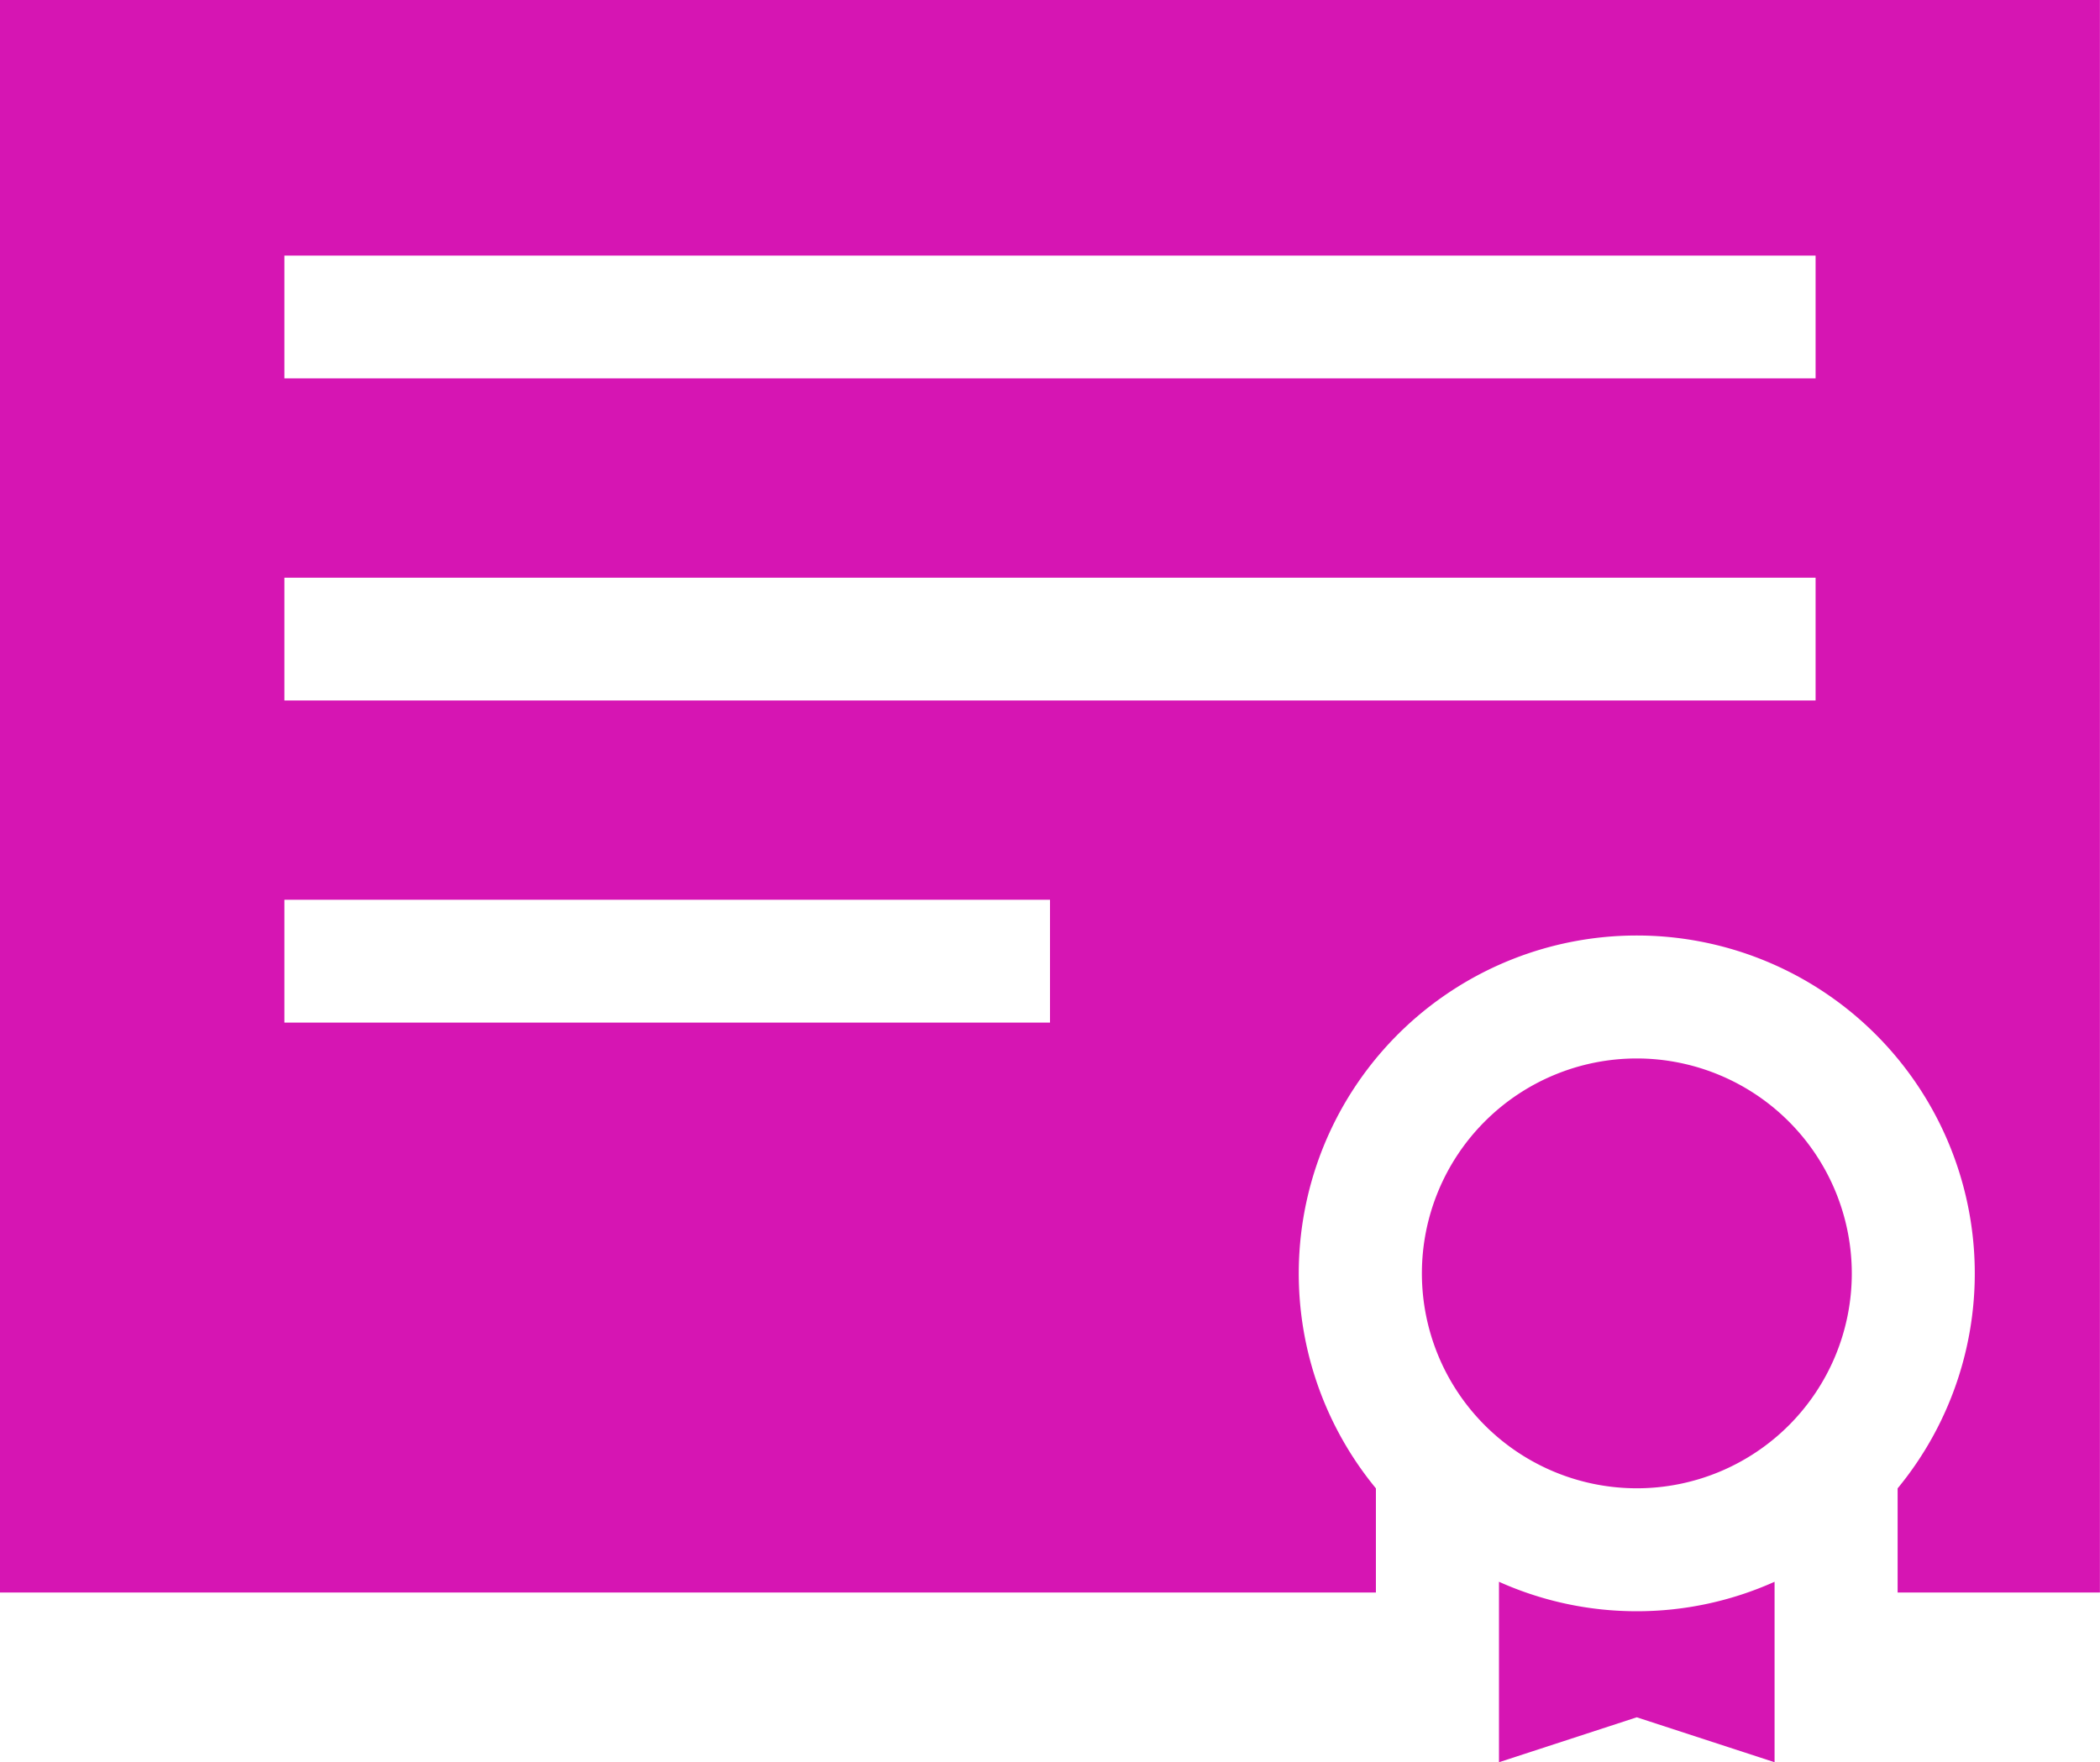
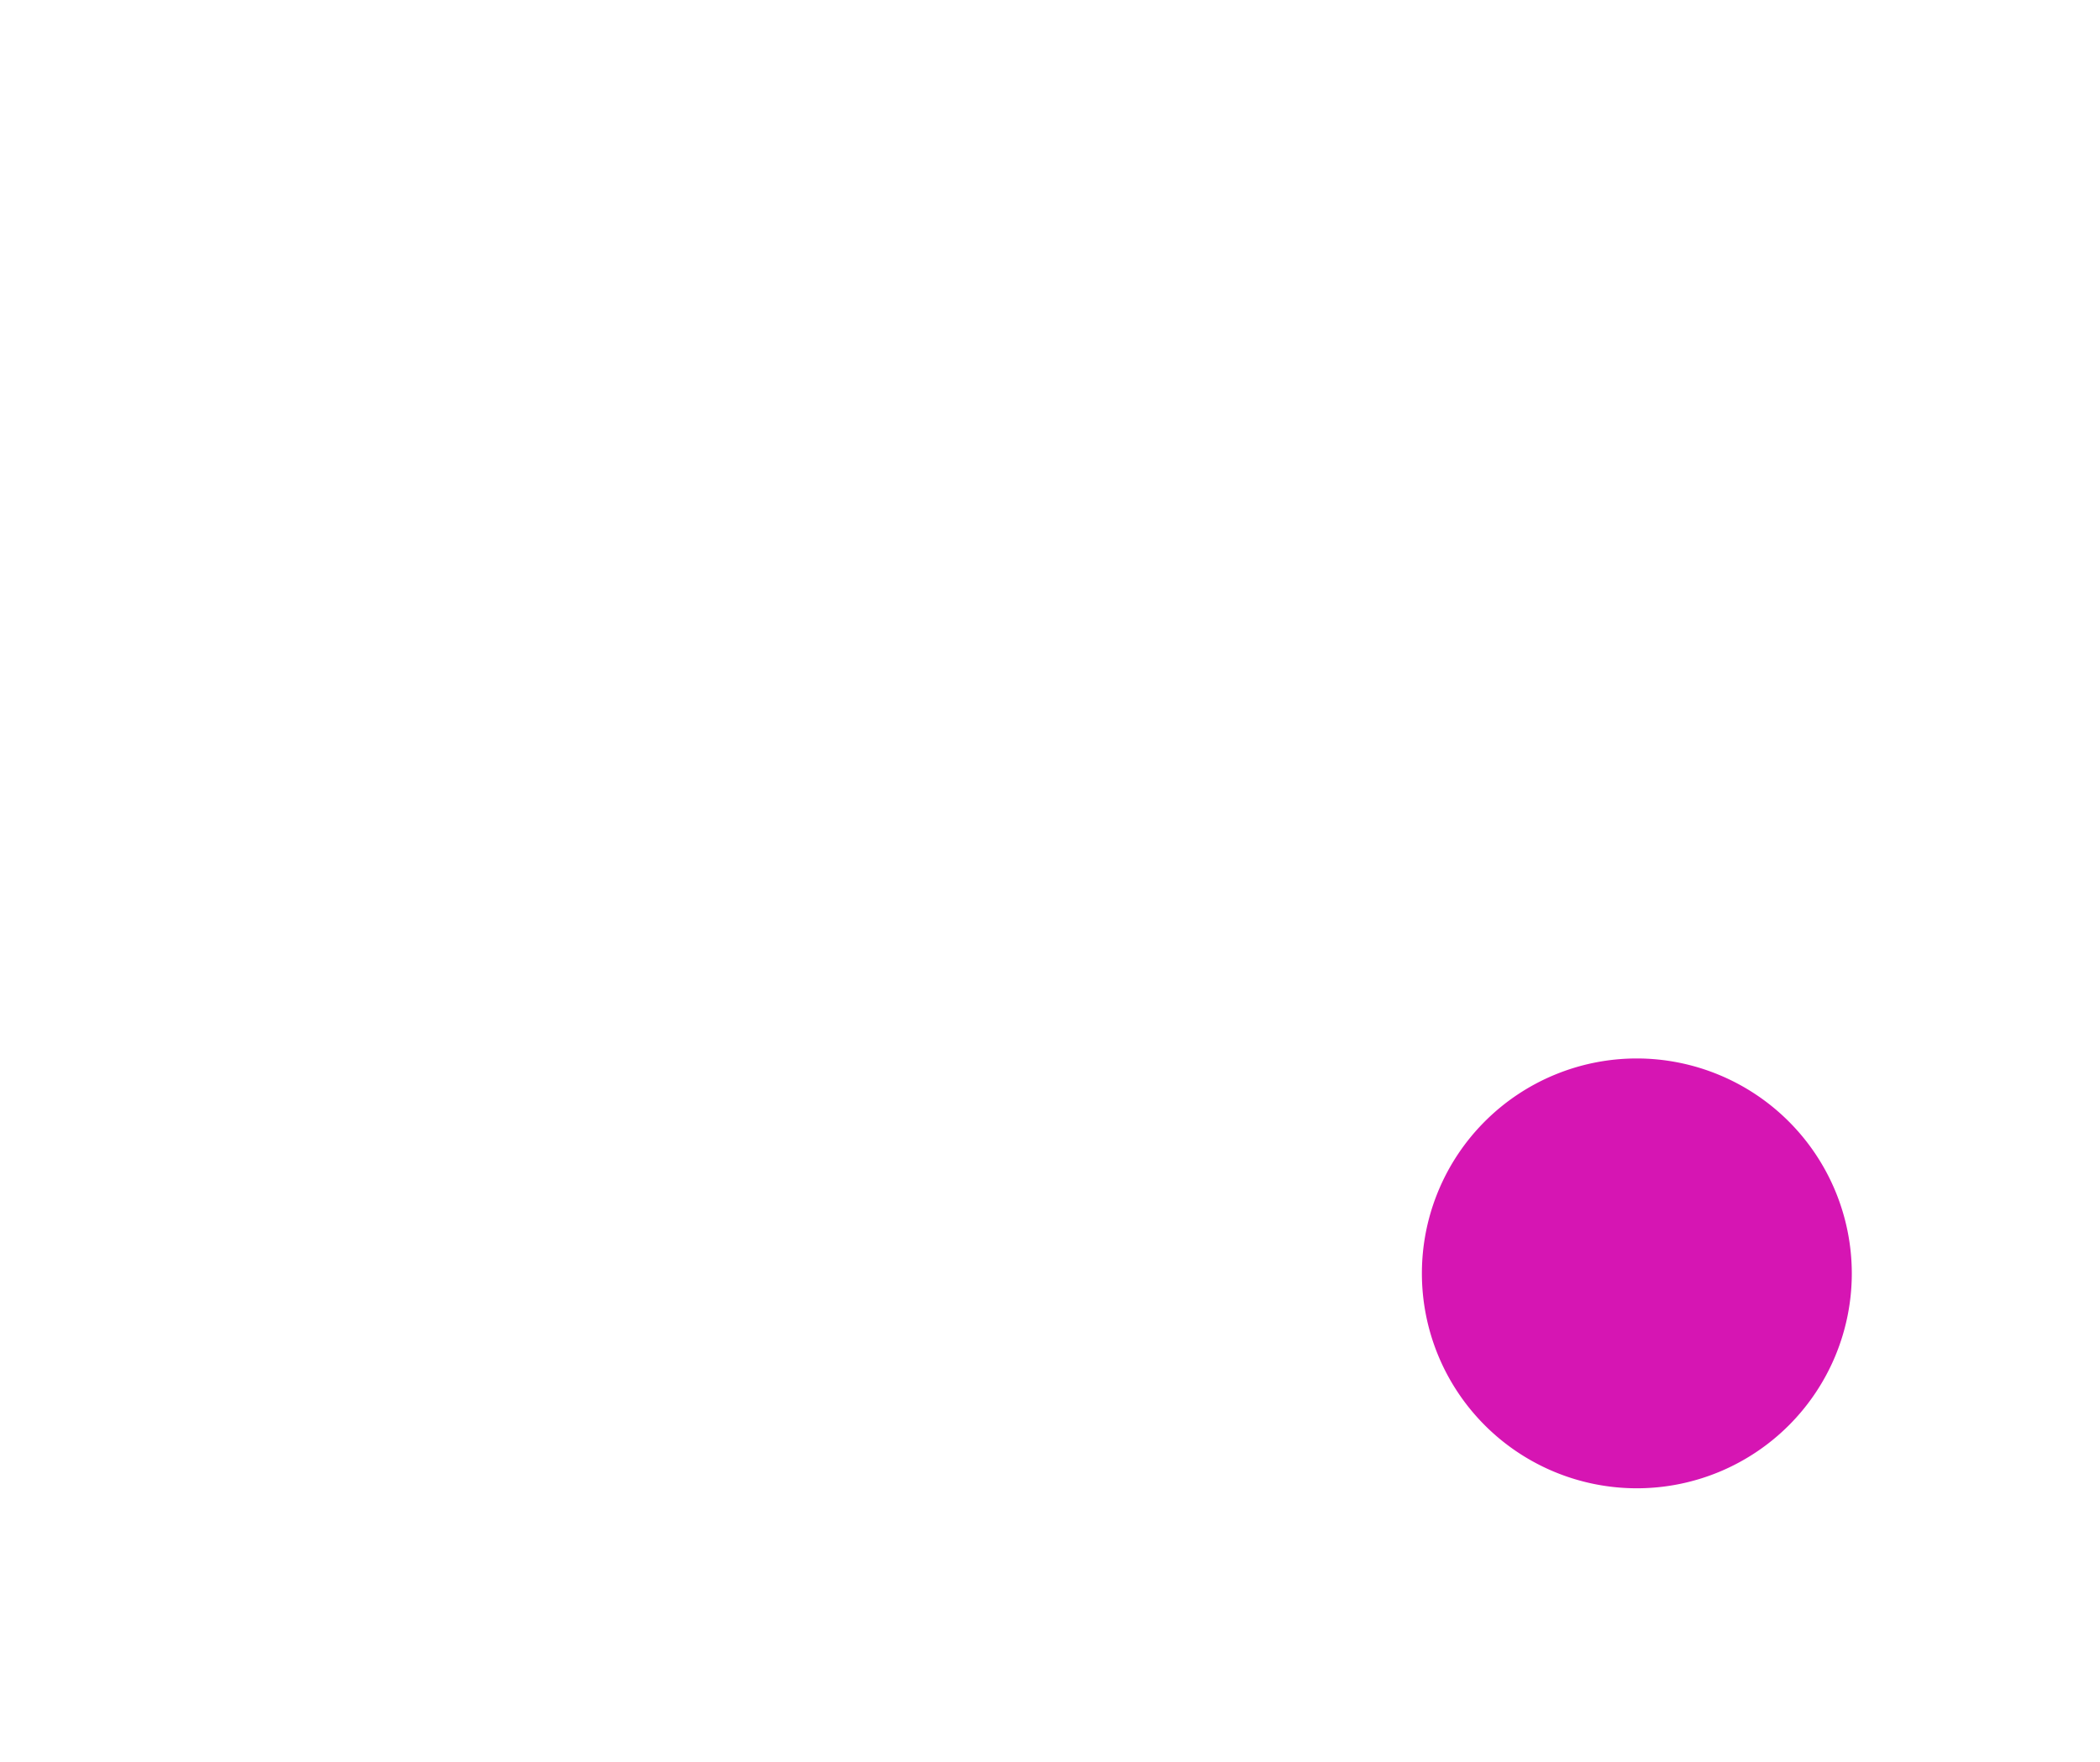
<svg xmlns="http://www.w3.org/2000/svg" width="26.212" height="22" viewBox="0 0 26.212 22">
  <g data-name="Group 774">
    <g data-name="Group 773">
      <path data-name="Path 560" d="M349.352 299.247a2.683 2.683 0 1 0 2.683 2.683 2.686 2.686 0 0 0-2.683-2.683z" transform="translate(-328.921 -286.033)" style="fill:#d615b3" />
    </g>
  </g>
  <g data-name="Group 776">
    <g data-name="Group 775">
-       <path data-name="Path 561" d="M367.193 427.231a4.192 4.192 0 0 1-1.72-.368v2.253l1.72-.561 1.72.561v-2.253a4.192 4.192 0 0 1-1.72.368z" transform="translate(-346.763 -407.116)" style="fill:#d615b3" />
-     </g>
+       </g>
  </g>
  <g data-name="Group 778">
    <g data-name="Group 777">
-       <path data-name="Path 562" d="M0 41.134v19.881h17.174v-1.3a4.219 4.219 0 1 1 6.512 0v1.3h2.525V41.134zM13.106 53.9H3.55v-1.533h9.556zm9.556-4.021H3.55v-1.533h19.112zm0-4.021H3.55v-1.533h19.112z" transform="translate(0 -41.134)" style="fill:#d615b3" />
-     </g>
+       </g>
  </g>
</svg>